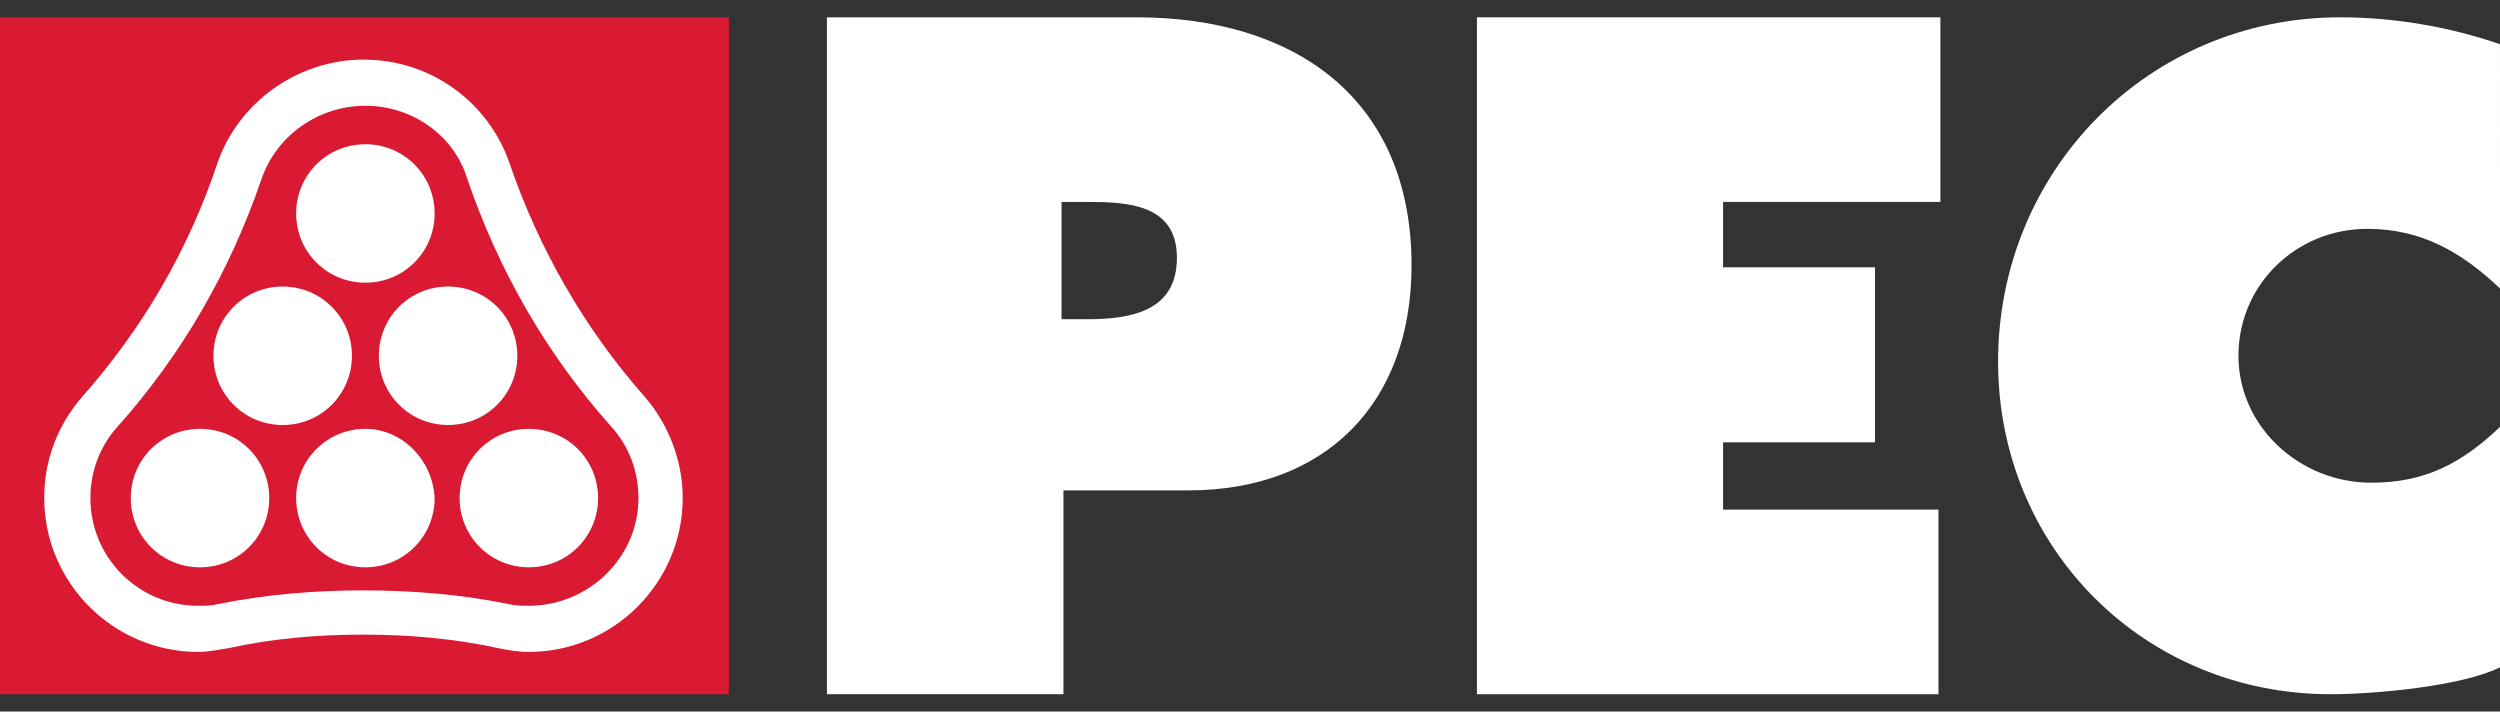
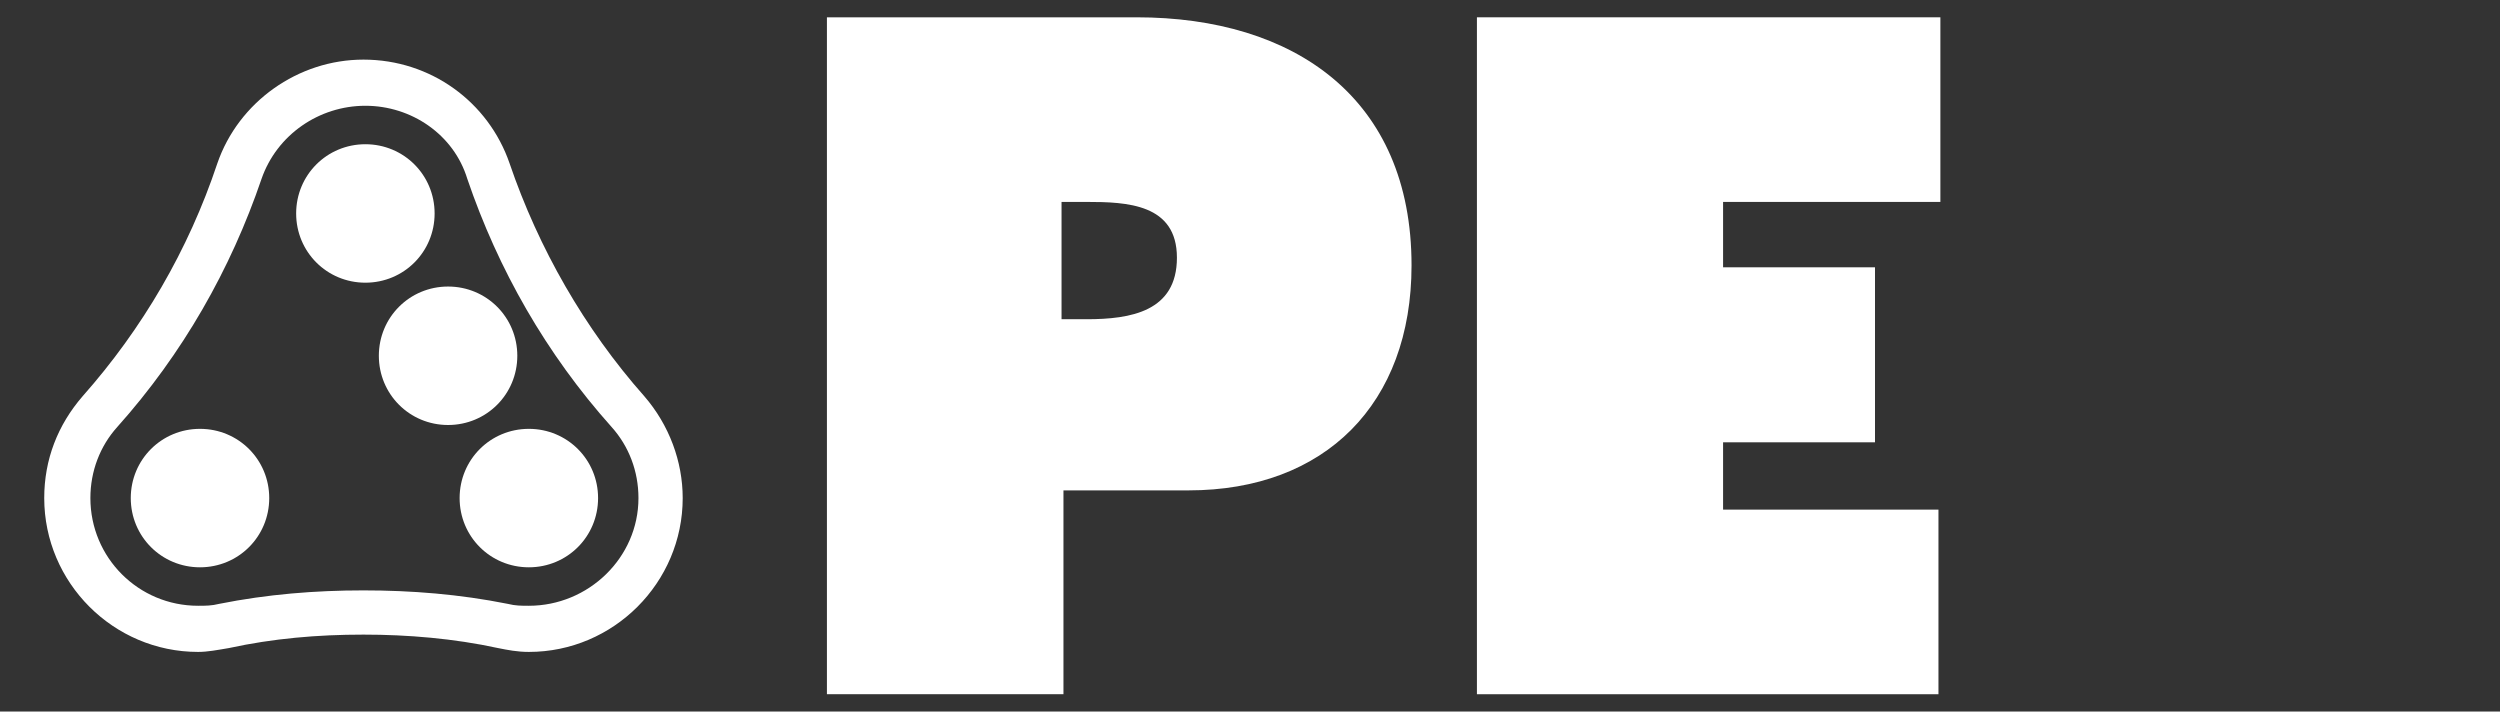
<svg xmlns="http://www.w3.org/2000/svg" version="1.1" id="Layer_1" x="0px" y="0px" viewBox="0 0 130 37" style="enable-background:new 0 0 130 37;" xml:space="preserve">
  <rect x="0" y="0" width="130" height="37" fill="#333333" stroke="none" />
  <style type="text/css">
	.st0{fill:#D91A32;}
	.st1{fill:#FFFFFF;}
</style>
  <g>
    <g>
-       <rect y="0.9" class="st0" width="37.9" height="35.2" />
      <g>
        <polygon class="st1" points="4.4,20.6 4.4,20.6 4.4,20.6    " />
        <path class="st1" d="M33.5,20.6L33.5,20.6c-3.1-3.5-5.5-7.7-7-12.1l0,0c-1.1-3.2-4.1-5.4-7.6-5.4c-3.4,0-6.5,2.2-7.6,5.4v0l0,0     c-1.5,4.5-3.9,8.6-7,12.1l0,0l0,0c0,0,0,0,0,0l0,0c-1.3,1.5-2,3.3-2,5.3c0,4.4,3.6,8,8,8c0.5,0,1-0.1,1.6-0.2l0,0     c2.3-0.5,4.6-0.7,7-0.7c2.3,0,4.7,0.2,7,0.7l0,0c0.5,0.1,1,0.2,1.6,0.2c4.4,0,8-3.6,8-8C35.5,24,34.8,22.1,33.5,20.6L33.5,20.6z      M27.5,31.5c-0.4,0-0.7,0-1.1-0.1l0,0c-2.5-0.5-5-0.7-7.5-0.7c-2.5,0-5,0.2-7.5,0.7l0,0c-0.4,0.1-0.7,0.1-1.1,0.1     c-3.1,0-5.6-2.5-5.6-5.6c0-1.4,0.5-2.7,1.4-3.7l0,0l0,0C9.5,18.4,12,14,13.6,9.3v0l0,0C14.4,7,16.6,5.5,19,5.5     c2.4,0,4.6,1.5,5.3,3.8l0,0c1.6,4.7,4.1,9.1,7.5,12.9l0,0l0,0c0.9,1,1.4,2.3,1.4,3.7C33.2,29,30.6,31.5,27.5,31.5z" />
-         <path class="st1" d="M19,22.3c-2,0-3.6,1.6-3.6,3.6c0,2,1.6,3.6,3.6,3.6s3.6-1.6,3.6-3.6C22.5,23.9,20.9,22.3,19,22.3z" />
-         <path class="st1" d="M18.3,18.5c0-2-1.6-3.6-3.6-3.6c-2,0-3.6,1.6-3.6,3.6s1.6,3.6,3.6,3.6C16.7,22.1,18.3,20.5,18.3,18.5z" />
        <path class="st1" d="M26.9,18.5c0-2-1.6-3.6-3.6-3.6s-3.6,1.6-3.6,3.6s1.6,3.6,3.6,3.6S26.9,20.5,26.9,18.5z" />
        <path class="st1" d="M10.4,22.3c-2,0-3.6,1.6-3.6,3.6c0,2,1.6,3.6,3.6,3.6c2,0,3.6-1.6,3.6-3.6C14,23.9,12.4,22.3,10.4,22.3z" />
        <path class="st1" d="M27.5,22.3c-2,0-3.6,1.6-3.6,3.6c0,2,1.6,3.6,3.6,3.6s3.6-1.6,3.6-3.6C31.1,23.9,29.5,22.3,27.5,22.3z" />
        <path class="st1" d="M19,14.7c2,0,3.6-1.6,3.6-3.6c0-2-1.6-3.6-3.6-3.6s-3.6,1.6-3.6,3.6C15.4,13.1,17,14.7,19,14.7z" />
      </g>
    </g>
    <g>
-       <path class="st1" d="M130,2.3c-2.6-0.9-5.5-1.4-8.3-1.4c-10,0-17.8,8-17.8,17.9c0,9.7,7.6,17.3,17.3,17.3c2.2,0,6.8-0.4,8.8-1.4    l0-12.5c-2,1.9-3.9,2.9-6.7,2.9c-3.7,0-6.9-2.9-6.9-6.6c0-3.7,3-6.6,6.7-6.6c2.8,0,4.9,1.2,6.9,3.1L130,2.3z" />
      <polygon class="st1" points="76.8,36.1 100.8,36.1 100.8,26.5 89.6,26.5 89.6,23 97.5,23 97.5,13.9 89.6,13.9 89.6,10.5     100.9,10.5 100.9,0.9 76.8,0.9   " />
      <path class="st1" d="M55.3,10.5h1.2c2.1,0,4.7,0.1,4.7,2.9c0,2.8-2.4,3.2-4.7,3.2h-1.3V10.5z M43,36.1h12.3V25.5h6.5    c7.1,0,11.6-4.5,11.6-11.7c0-8.7-6.1-12.9-14.3-12.9H43V36.1z" />
    </g>
  </g>
</svg>